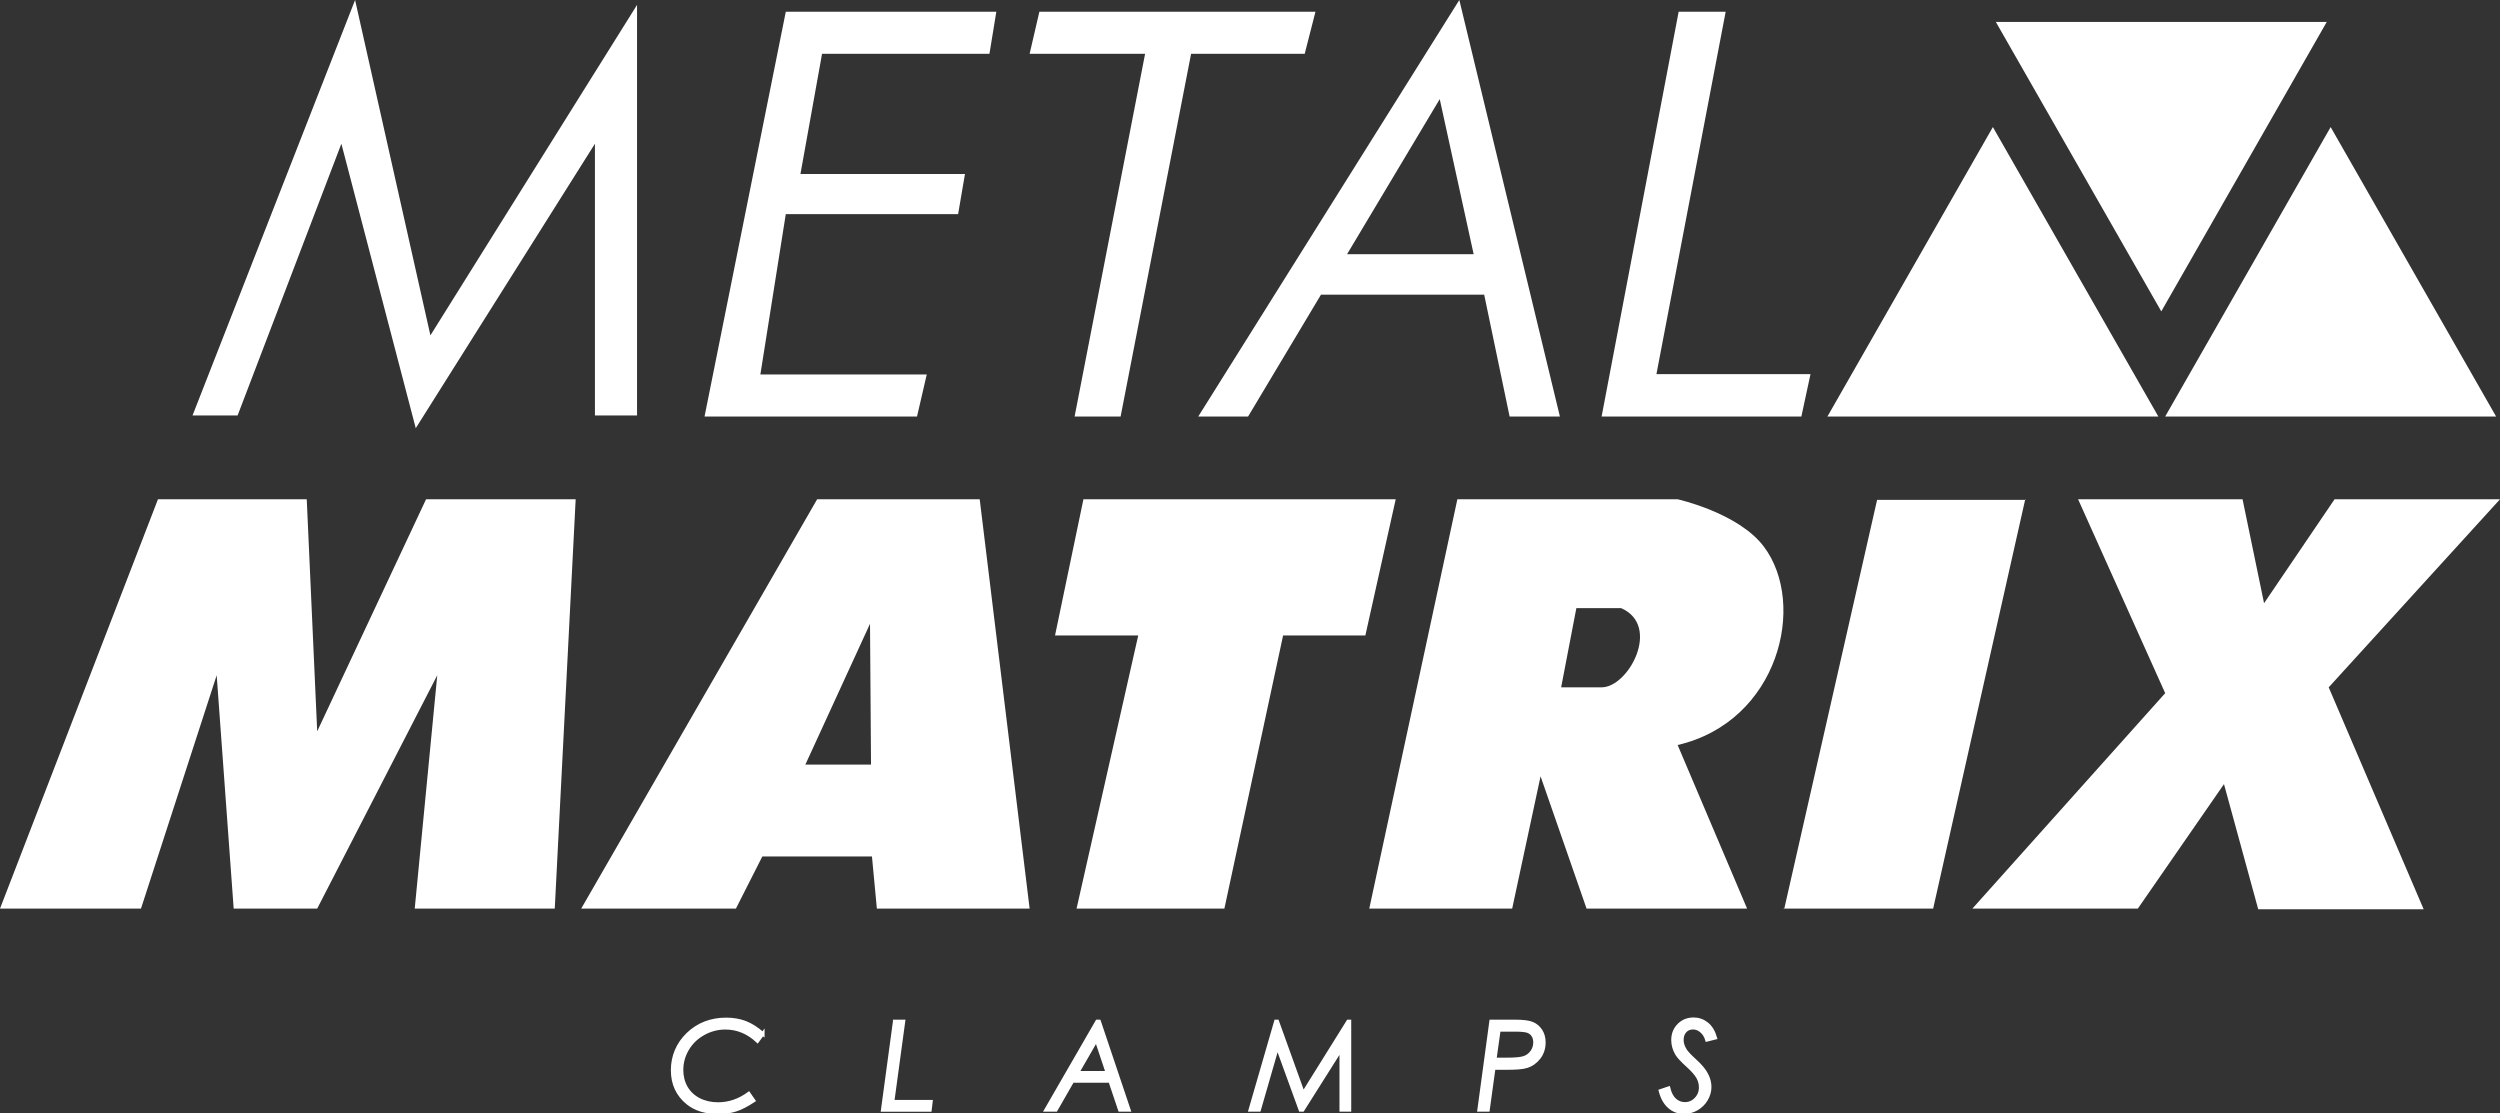
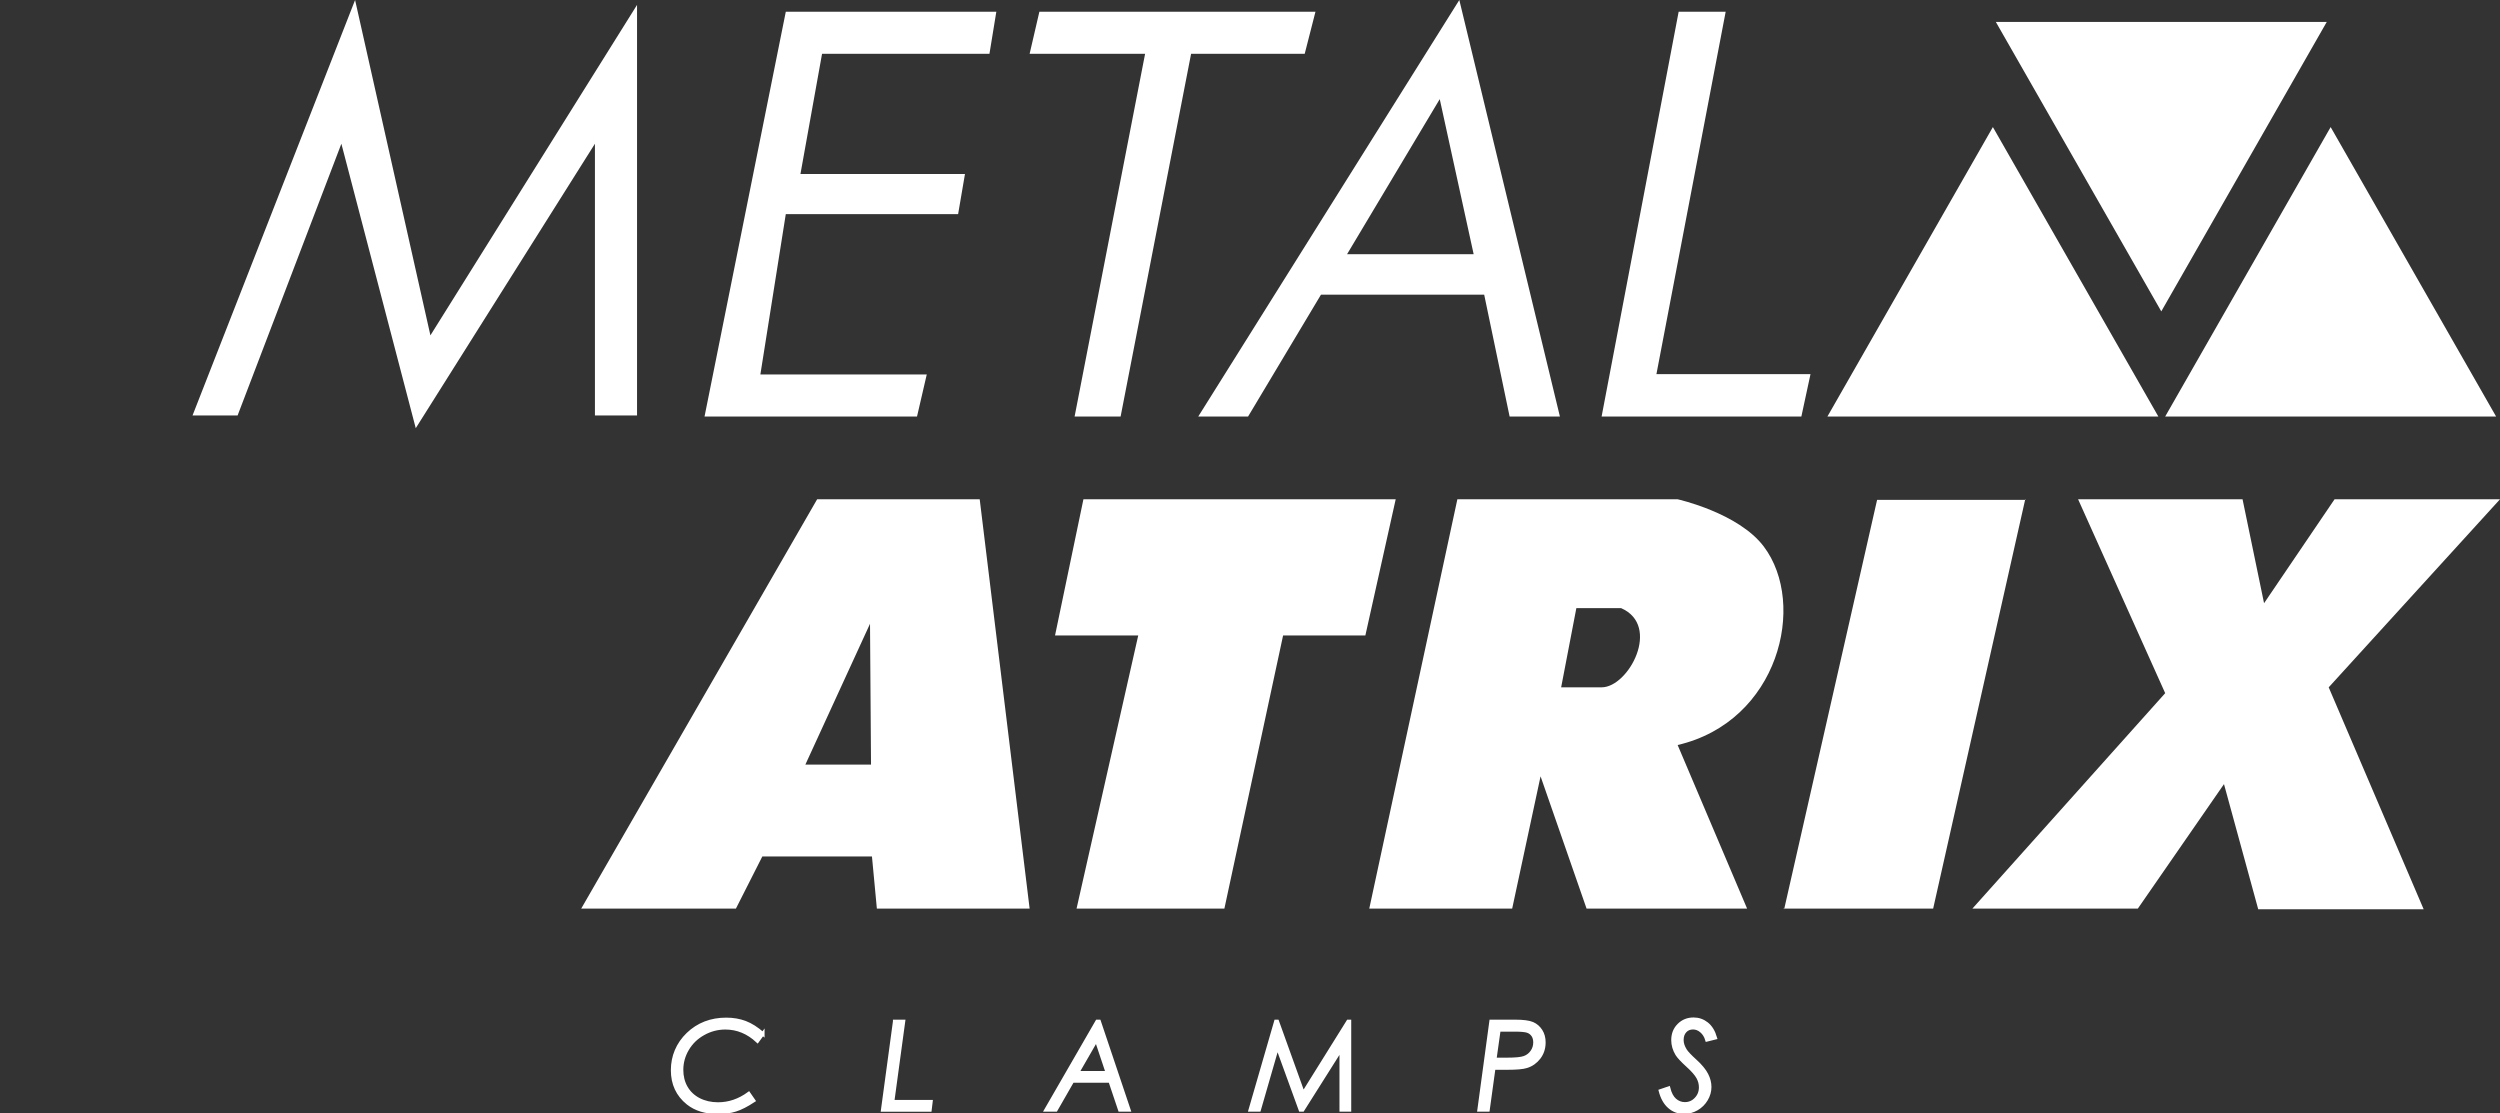
<svg xmlns="http://www.w3.org/2000/svg" width="146" height="65" viewBox="0 0 146 65" fill="none">
  <rect x="0" y="0" width="146" height="65" fill="#333333" stroke="none" />
  <g clip-path="url(#clip0_1510_53)">
    <path d="M19.936 8.394L24.28 25.006L34.744 8.394V24.265H37.203V0.286L25.136 19.585L20.737 0L11.243 24.265H13.875L19.936 8.394Z" fill="white" />
    <path d="M48.008 3.142L46.746 10.163H56.354L55.954 12.505H45.89L44.406 21.868H54.123L53.554 24.324H41.145L45.89 0.687H58.185L57.784 3.142H48.008Z" fill="white" />
    <path d="M76.195 3.142H69.56L65.444 24.324H62.757L66.874 3.142H60.13L60.699 0.687H76.823L76.195 3.142Z" fill="white" />
    <path d="M85.224 0L69.978 24.324H72.888L77.146 17.207H86.676L88.161 24.324H91.098L85.224 0ZM78.667 14.847L84.081 5.789L86.062 14.847H78.667V14.847Z" fill="white" />
    <path d="M93.534 24.324H105.2L105.733 21.85H96.735L100.779 0.687H98.033L93.534 24.324Z" fill="white" />
-     <path d="M18.524 42.709L24.881 29.158H33.619L32.398 53.063H24.22L25.536 39.435L18.524 53.063H13.647L12.654 39.435L8.233 53.063H0L9.225 29.158H17.914L18.524 42.709Z" fill="white" />
    <path d="M57.211 29.158H47.721L33.942 53.063H42.977L44.52 50.017H50.922L51.209 53.063H60.13L57.215 29.158H57.211ZM47.034 44.651L50.809 36.429L50.868 44.651H47.038H47.034Z" fill="white" />
    <path d="M61.614 37.111L63.272 29.158H81.509L79.737 37.111H74.933L71.504 53.063H62.871L66.473 37.111" fill="white" />
    <path d="M103.006 31.918C101.517 29.944 97.974 29.158 97.974 29.158H85.11L79.965 53.063H88.311L89.969 45.337L92.656 53.063H102.031L97.974 43.509C103.862 42.14 105.547 35.292 103.006 31.918ZM93.534 40.14H91.171L92.059 35.515H94.673C97.031 36.543 95.115 40.14 93.534 40.14Z" fill="white" />
    <path d="M118.31 29.194H109.622L104.194 53.1L104.153 53.063H112.896L118.274 29.158" fill="white" />
    <path d="M132.221 53.1H141.542L135.996 40.14L146 29.158H136.338L132.221 35.228L130.965 29.158H121.361L126.447 40.481L115.187 53.063H124.849L129.881 45.792L131.88 53.1" fill="white" />
    <path d="M126.047 24.324L116.384 7.421L106.722 24.324H126.047Z" fill="white" />
    <path d="M116.557 1.282L126.219 18.185L135.882 1.282H116.557Z" fill="white" />
    <path d="M126.447 24.324L136.11 7.421L145.772 24.324H126.447Z" fill="white" />
    <path d="M44.551 60.367L44.237 60.798C43.686 60.285 43.062 60.025 42.361 60.025C41.901 60.025 41.473 60.139 41.077 60.362C40.676 60.585 40.367 60.885 40.144 61.262C39.92 61.64 39.806 62.044 39.806 62.481C39.806 62.867 39.893 63.213 40.066 63.513C40.239 63.813 40.49 64.05 40.813 64.218C41.141 64.386 41.514 64.473 41.933 64.473C42.575 64.473 43.172 64.268 43.727 63.863L44.014 64.277C43.604 64.546 43.249 64.727 42.953 64.818C42.657 64.914 42.316 64.959 41.928 64.959C41.214 64.959 40.626 64.782 40.175 64.423C39.574 63.941 39.278 63.3 39.278 62.499C39.278 61.699 39.579 60.967 40.175 60.394C40.772 59.821 41.519 59.53 42.411 59.53C42.816 59.53 43.185 59.593 43.522 59.721C43.855 59.848 44.201 60.066 44.551 60.376V60.367Z" fill="white" stroke="white" stroke-width="0.2" stroke-miterlimit="10" />
    <path d="M52.247 59.648H52.766L52.129 64.336H54.369L54.31 64.827H51.546L52.247 59.653V59.648Z" fill="white" stroke="white" stroke-width="0.2" stroke-miterlimit="10" />
    <path d="M64.191 59.648L65.93 64.823H65.397L64.828 63.131H62.633L61.663 64.823H61.085L64.072 59.648H64.191ZM64.026 60.735L62.925 62.645H64.669L64.031 60.735H64.026Z" fill="white" stroke="white" stroke-width="0.2" stroke-miterlimit="10" />
    <path d="M78.812 59.648V64.823H78.325V61.258L76.075 64.823H75.943L74.6 61.13L73.534 64.823H73.011L74.509 59.648H74.595L76.107 63.854L78.73 59.648H78.812Z" fill="white" stroke="white" stroke-width="0.2" stroke-miterlimit="10" />
    <path d="M87.077 59.648H88.489C88.953 59.648 89.29 59.693 89.495 59.78C89.695 59.866 89.859 60.007 89.982 60.198C90.105 60.389 90.165 60.617 90.165 60.876C90.165 61.217 90.069 61.512 89.878 61.763C89.686 62.013 89.445 62.185 89.149 62.276C88.935 62.344 88.562 62.376 88.02 62.376H87.237L86.9 64.823H86.376L87.077 59.648V59.648ZM87.537 60.148L87.296 61.867H88.015C88.498 61.867 88.835 61.835 89.022 61.767C89.208 61.699 89.359 61.585 89.472 61.421C89.586 61.258 89.641 61.076 89.641 60.876C89.641 60.712 89.604 60.571 89.527 60.457C89.45 60.344 89.345 60.262 89.208 60.216C89.072 60.171 88.826 60.148 88.462 60.148H87.542H87.537Z" fill="white" stroke="white" stroke-width="0.2" stroke-miterlimit="10" />
    <path d="M100.177 60.607L99.685 60.73C99.621 60.512 99.512 60.339 99.362 60.212C99.212 60.084 99.048 60.021 98.875 60.021C98.683 60.021 98.524 60.084 98.406 60.216C98.283 60.348 98.224 60.521 98.224 60.739C98.224 60.93 98.287 61.13 98.419 61.34C98.501 61.471 98.693 61.676 98.998 61.953C99.316 62.24 99.535 62.508 99.662 62.754C99.79 62.999 99.849 63.245 99.849 63.481C99.849 63.731 99.781 63.972 99.644 64.204C99.508 64.436 99.321 64.618 99.089 64.754C98.856 64.886 98.611 64.955 98.351 64.955C98.019 64.955 97.732 64.85 97.49 64.636C97.249 64.427 97.072 64.113 96.967 63.709L97.445 63.545C97.522 63.854 97.641 64.086 97.809 64.236C97.978 64.386 98.174 64.463 98.397 64.463C98.647 64.463 98.866 64.373 99.043 64.186C99.225 64 99.316 63.772 99.316 63.499C99.316 63.299 99.266 63.104 99.162 62.917C99.057 62.731 98.861 62.499 98.561 62.231C98.242 61.94 98.032 61.717 97.937 61.562C97.782 61.303 97.7 61.03 97.7 60.744C97.7 60.389 97.814 60.098 98.046 59.866C98.278 59.634 98.565 59.52 98.907 59.52C99.194 59.52 99.453 59.611 99.681 59.793C99.908 59.975 100.072 60.248 100.177 60.607V60.607Z" fill="white" stroke="white" stroke-width="0.2" stroke-miterlimit="10" />
  </g>
  <defs>
    <clipPath id="clip0_1510_53">
      <rect width="146" height="65" fill="white" />
    </clipPath>
  </defs>
</svg>